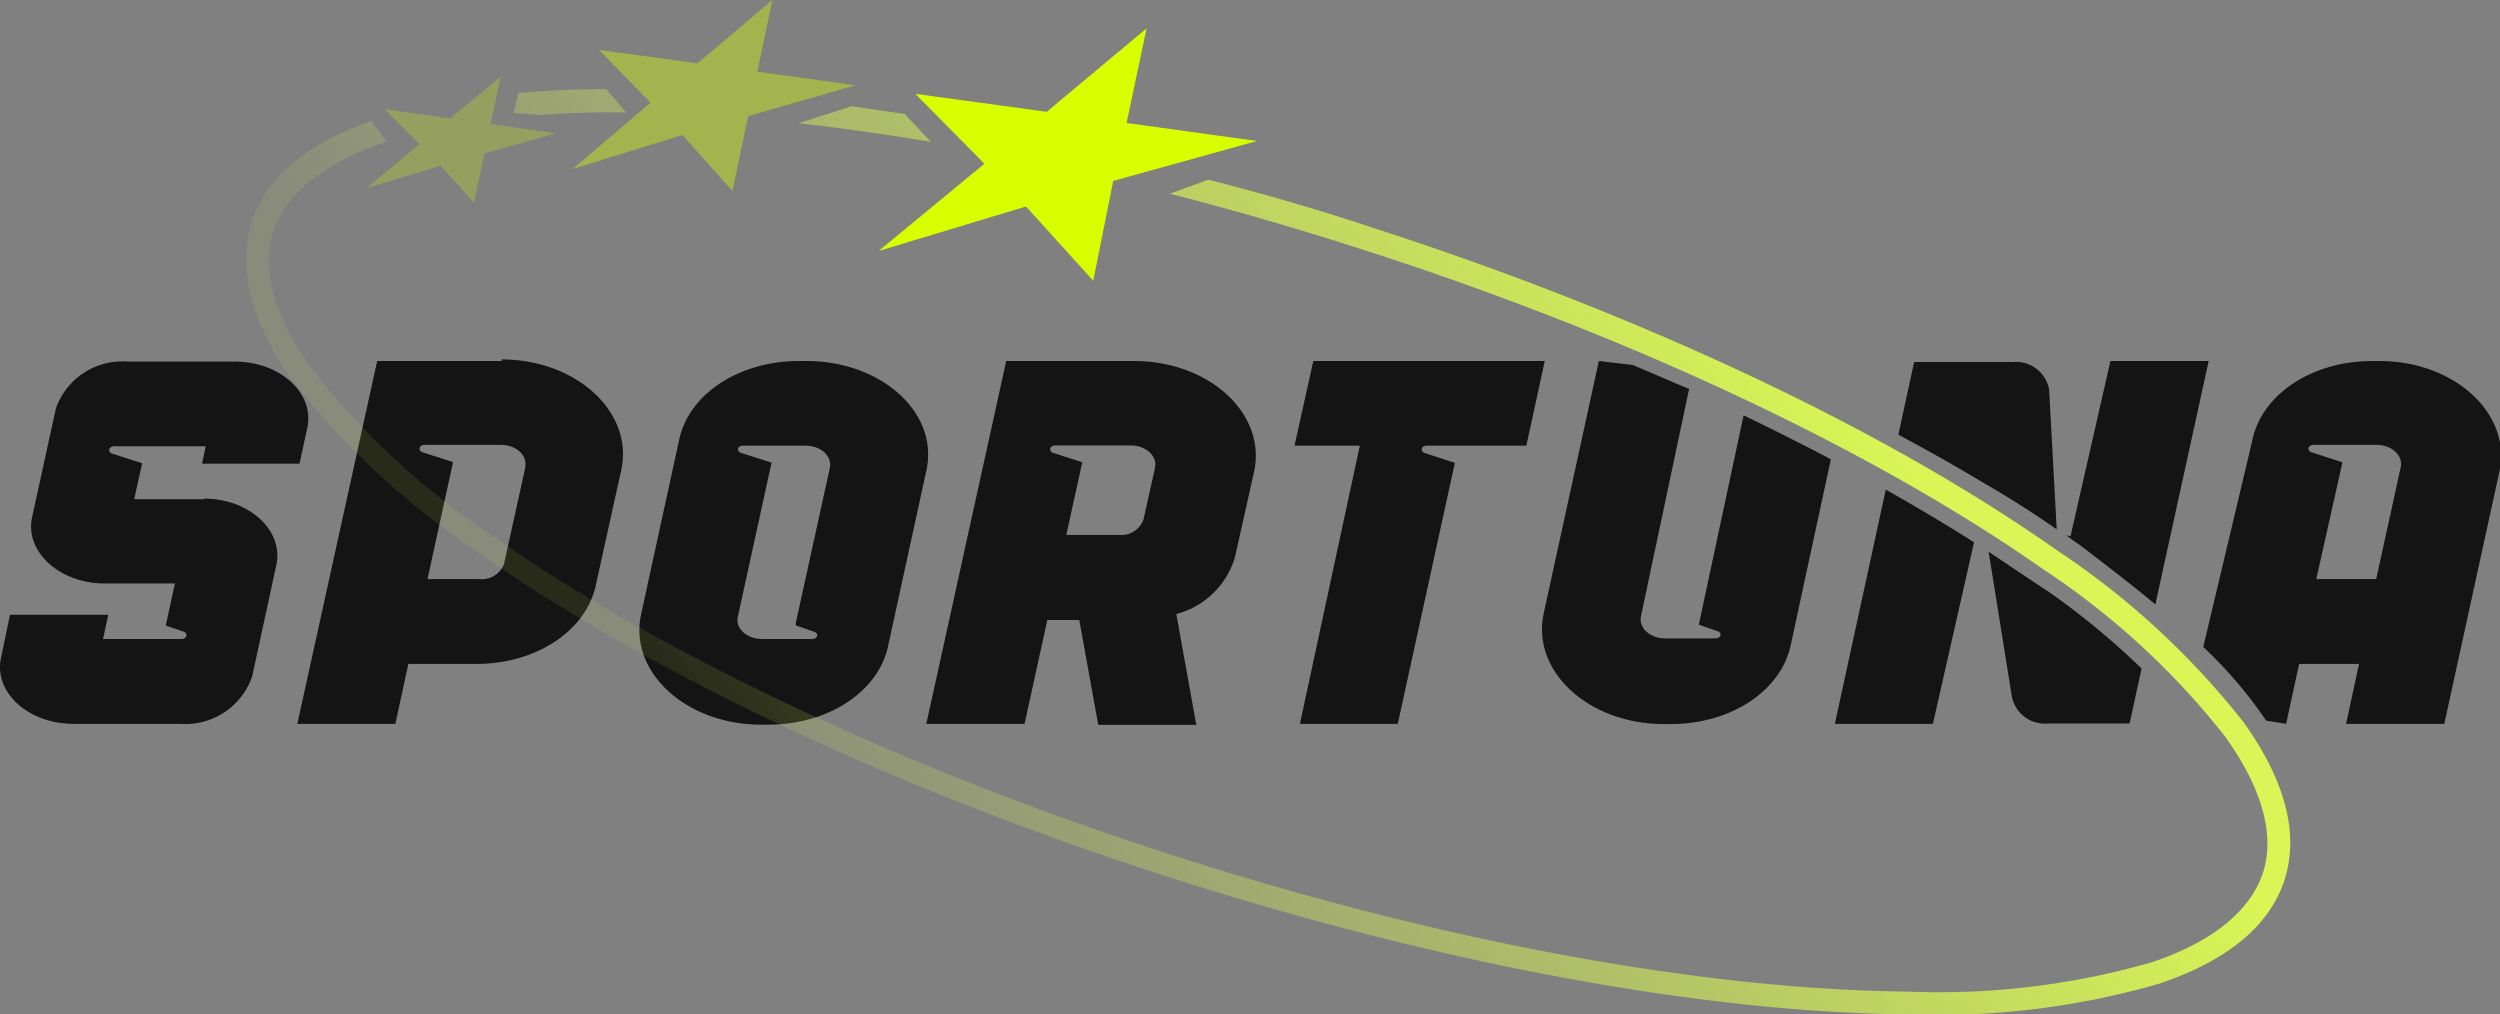
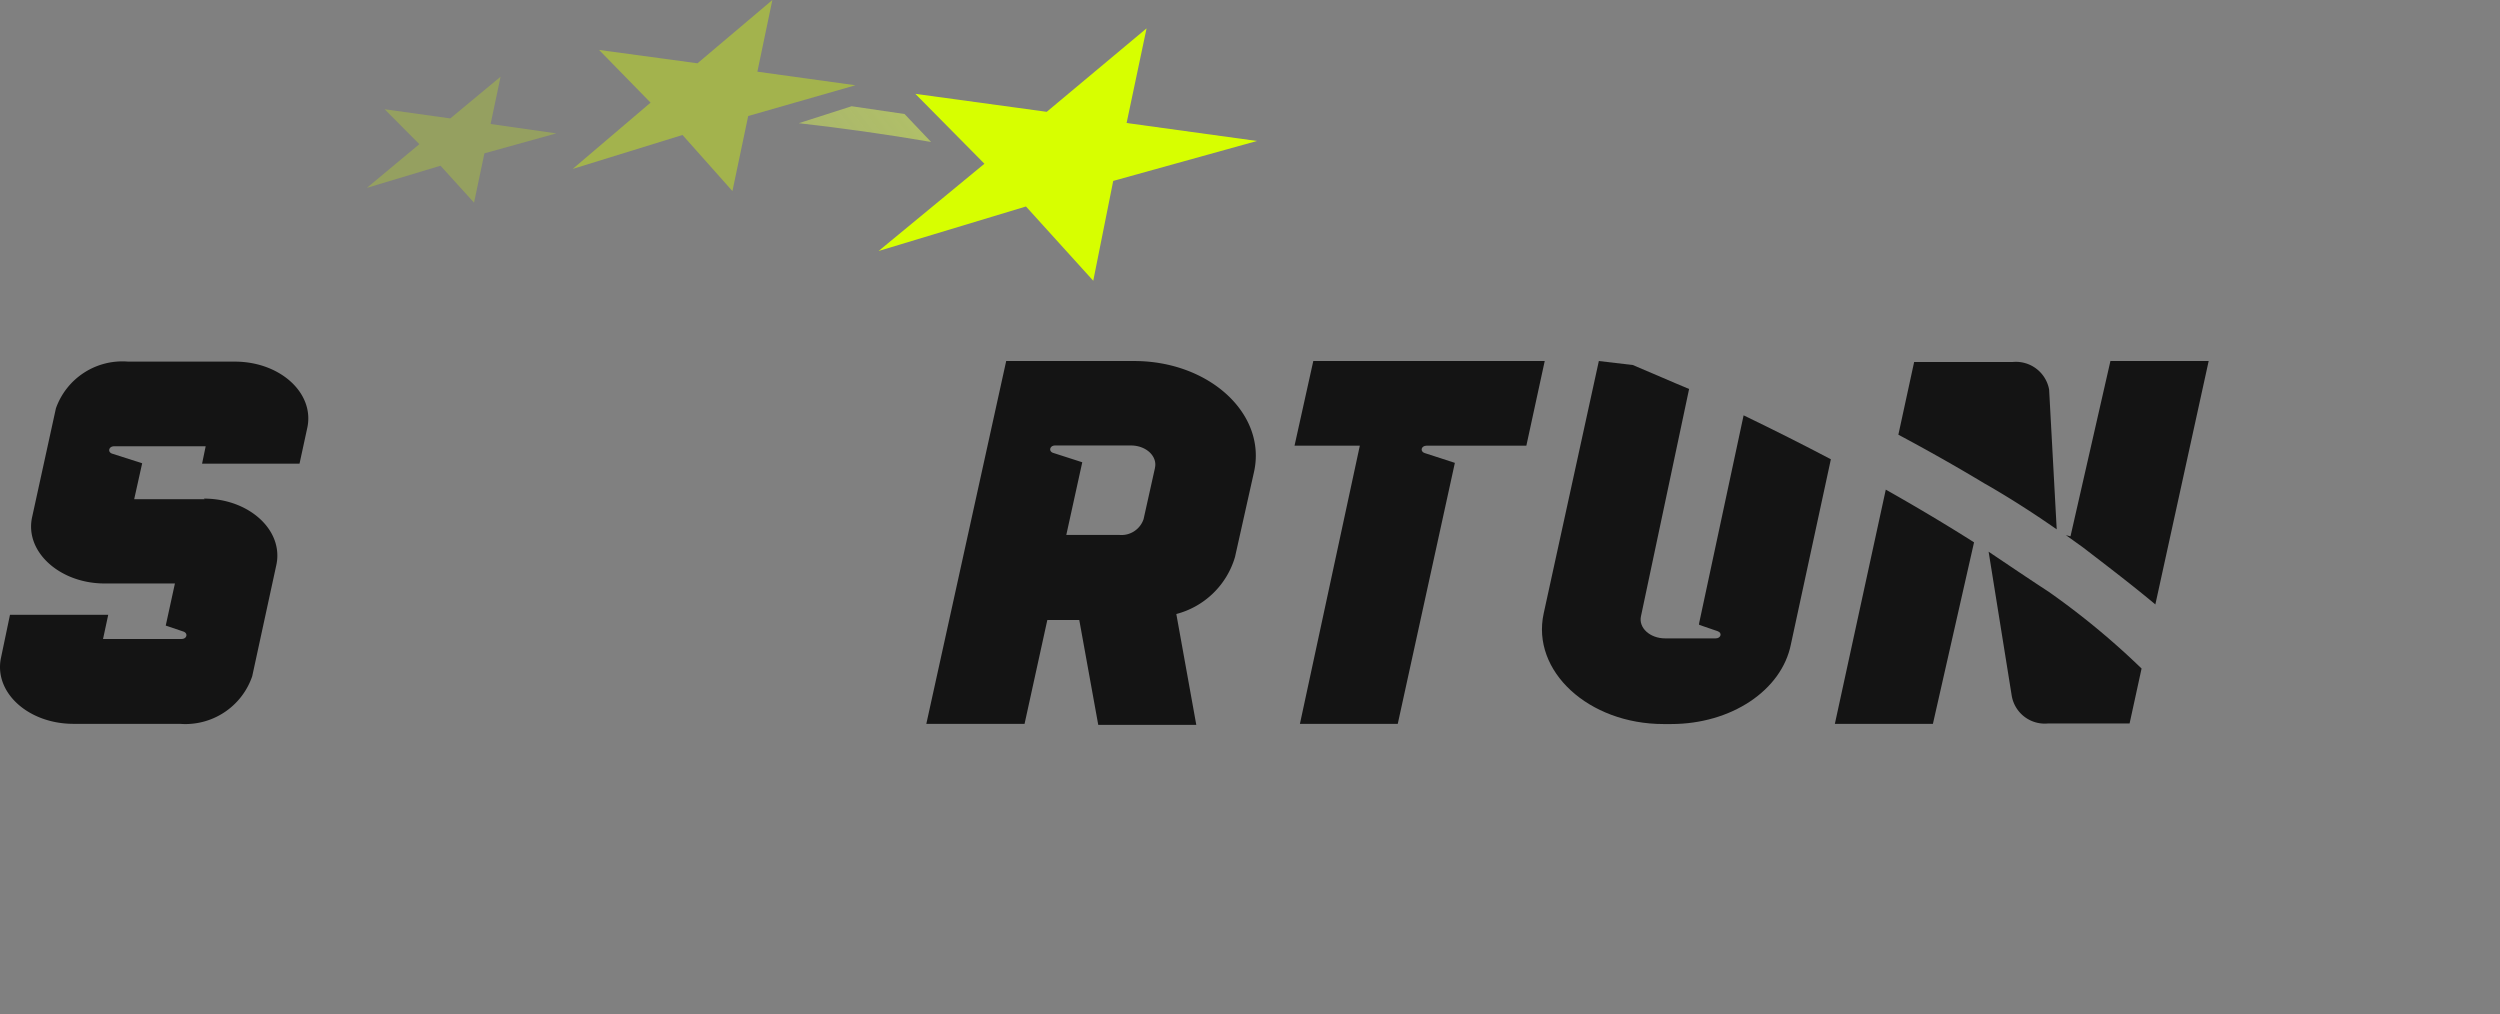
<svg xmlns="http://www.w3.org/2000/svg" xmlns:xlink="http://www.w3.org/1999/xlink" viewBox="0 0 125.2 50.8">
  <rect x="0" y="0" width="125.2" height="50.8" fill="#808080" stroke="none" />
  <defs>
    <style>.a,.b{fill:#141414;}.a{fill-rule:evenodd;}.c{fill:url(#a);}.d{fill:url(#b);}.e{fill:url(#c);}.f,.g,.h{fill:#d7ff00;}.f{opacity:0.25;}.f,.g{isolation:isolate;}.g{opacity:0.4;}</style>
    <linearGradient id="a" x1="85.14" y1="43.18" x2="42.27" y2="9.08" gradientTransform="matrix(1, 0, 0, -1, 0, 53.58)" gradientUnits="userSpaceOnUse">
      <stop offset="0" stop-color="#defb52" stop-opacity="0.95" />
      <stop offset="1" stop-color="#defb52" stop-opacity="0.1" />
    </linearGradient>
    <linearGradient id="b" x1="67.11" y1="65.86" x2="24.23" y2="31.76" xlink:href="#a" />
    <linearGradient id="c" x1="60.69" y1="73.92" x2="17.82" y2="39.82" xlink:href="#a" />
  </defs>
  <path class="a" d="M81.77,18.28l-1.7-.2L77.31,30.71c-.64,2.9,2.25,5.55,6,5.55h.38c3,0,5.54-1.68,6-4l2-9.26Q89.6,21.9,87.32,20.8L85.09,31.22l0,.07v0h0l.93.32c.24.08.17.36-.1.36H83.39c-.76,0-1.34-.53-1.21-1.11l2.41-11.38C83.67,19.1,82.73,18.68,81.77,18.28Z" />
-   <path class="a" d="M113.49,36.09l1,.16.65-3h3l-.65,3h4.92l2.76-12.63c.63-2.9-2.25-5.54-6-5.54h-.38c-3,0-5.54,1.67-6,4L110.34,32.4A22,22,0,0,1,113.49,36.09ZM119,29l1.23-5.61c.12-.58-.45-1.11-1.21-1.11h-3.17c-.26,0-.34.29-.09.37l1.55.5L116,29Z" />
  <path class="b" d="M77.36,18.08H65.77l-.94,4.24H68.1l-3,13.93H70l2.86-13.07-1.51-.49c-.25-.08-.18-.37.09-.37h5Z" />
  <path class="a" d="M107.94,30.27l2.67-12.19h-4.92l-2,8.78-.23-.06.85.61C105.6,28.4,106.83,29.34,107.94,30.27ZM103,26.51l-.38-7a1.69,1.69,0,0,0-1.84-1.38H95.86l-.79,3.64q2.25,1.2,4.31,2.44l.16.09C100.75,25,101.91,25.75,103,26.51Zm-4.14.65c-1.4-.89-2.88-1.77-4.42-2.64L91.89,36.25H96.8Zm.73.47c1,.67,2,1.35,3,2a38.37,38.37,0,0,1,4.66,3.85l-.6,2.75h-4.07a1.68,1.68,0,0,1-1.83-1.37Z" />
-   <path class="b" d="M25.14,18.08H18.89l-4,18.17h4.91l.65-3h3.4c3,0,5.53-1.66,6-4l1.26-5.7c.64-2.9-2.24-5.55-6-5.55Zm1.16,5.36-1.06,4.81A1.19,1.19,0,0,1,24,29H21.41l1.28-5.86-1.53-.49c-.25-.08-.17-.37.09-.37h3.84c.76,0,1.34.53,1.21,1.12Z" />
  <path class="b" d="M10.25,25H6.72l.4-1.8-1.5-.48c-.25-.08-.17-.37.09-.37H10.3l-.18.87H15l.39-1.8c.37-1.73-1.36-3.31-3.63-3.31H6.42A3.53,3.53,0,0,0,2.8,20.45L1.61,25.89C1.22,27.63,3,29.22,5.23,29.22H8.76L8.3,31.33l.89.3c.24.09.17.37-.1.37H5.16l.26-1.21H.5L.05,32.94c-.37,1.73,1.36,3.31,3.63,3.31H9a3.54,3.54,0,0,0,3.63-2.38l1.21-5.58c.37-1.73-1.36-3.32-3.63-3.32Z" />
  <path class="b" d="M56.68,18.08H50.39l-4,18.17h4.92l1.14-5.2h1.6L55,36.3h4.91l-1-5.55a4.16,4.16,0,0,0,2.94-2.86l.95-4.25c.65-2.91-2.24-5.56-6-5.56Zm1.16,5.36L57.27,26a1.17,1.17,0,0,1-1.21.79H53.4l.8-3.64-1.46-.47c-.24-.08-.17-.37.1-.37h3.8c.76,0,1.33.54,1.2,1.12Z" />
-   <path class="b" d="M40.39,18.08H40c-3,0-5.54,1.67-6,4l-1.89,8.67c-.64,2.9,2.25,5.54,6,5.54h.38c3,0,5.54-1.67,6-4l1.89-8.67C47.07,20.72,44.18,18.08,40.39,18.08Zm1.17,5.35-1.71,7.78a.45.45,0,0,1,0,.11h0l.93.32c.24.08.17.36-.1.36H38.16c-.76,0-1.34-.53-1.21-1.11l1.69-7.72-1.53-.49c-.25-.08-.17-.36.09-.36h3.15c.76,0,1.33.53,1.21,1.11Z" />
-   <path class="c" d="M19.34,7.06l-.75-1c-3.09,1.08-5.28,2.75-6,5.11s.07,5.14,2.06,7.9a39.83,39.83,0,0,0,9.32,8.61c8.26,5.82,20.34,11.66,34.3,16.16S85.4,50.7,95.51,50.8a40,40,0,0,0,12.6-1.53c3.23-1.08,5.52-2.78,6.3-5.21s-.08-5.14-2.06-7.9A40,40,0,0,0,103,27.55c-8.26-5.82-20.35-11.66-34.3-16.16C66,10.49,63.21,9.68,60.51,9l-1.92.7c3.19.82,6.47,1.77,9.78,2.84,13.87,4.47,25.84,10.27,34,16a38.6,38.6,0,0,1,9.05,8.33c1.9,2.64,2.52,5,1.9,6.86s-2.48,3.43-5.56,4.46a38.63,38.63,0,0,1-12.22,1.47c-10-.1-23.06-2.39-36.94-6.87s-25.84-10.27-34-16a38.41,38.41,0,0,1-9-8.34c-1.9-2.63-2.52-5-1.9-6.86s2.48-3.43,5.56-4.46Z" />
  <path class="d" d="M46.63,7.11,45.3,5.71l-2.65-.39L40,6.17C42.13,6.41,44.35,6.72,46.63,7.11Z" />
-   <path class="e" d="M31.36,5.63l-1-1.17c-1.54,0-3,.07-4.39.19l-.25,1,1.38.11C28.42,5.65,29.85,5.61,31.36,5.63Z" />
  <path class="f" d="M24.57,6.21l.5-2.37L22.55,5.93l-3.29-.46L21,7.22,18.37,9.41,22.06,8.3l1.68,1.85.52-2.47,3.6-1Z" />
  <path class="g" d="M37.93,3.59,38.68,0,34.93,3.17,30,2.5l2.58,2.64L28.68,8.46l5.5-1.7,2.5,2.81.79-3.76,5.37-1.54Z" />
  <path class="h" d="M56.42,6.16l1-4.74-5,4.18-6.58-.9,3.46,3.5L44,12.57l7.38-2.23,3.37,3.72,1-5,7.2-2Z" />
</svg>